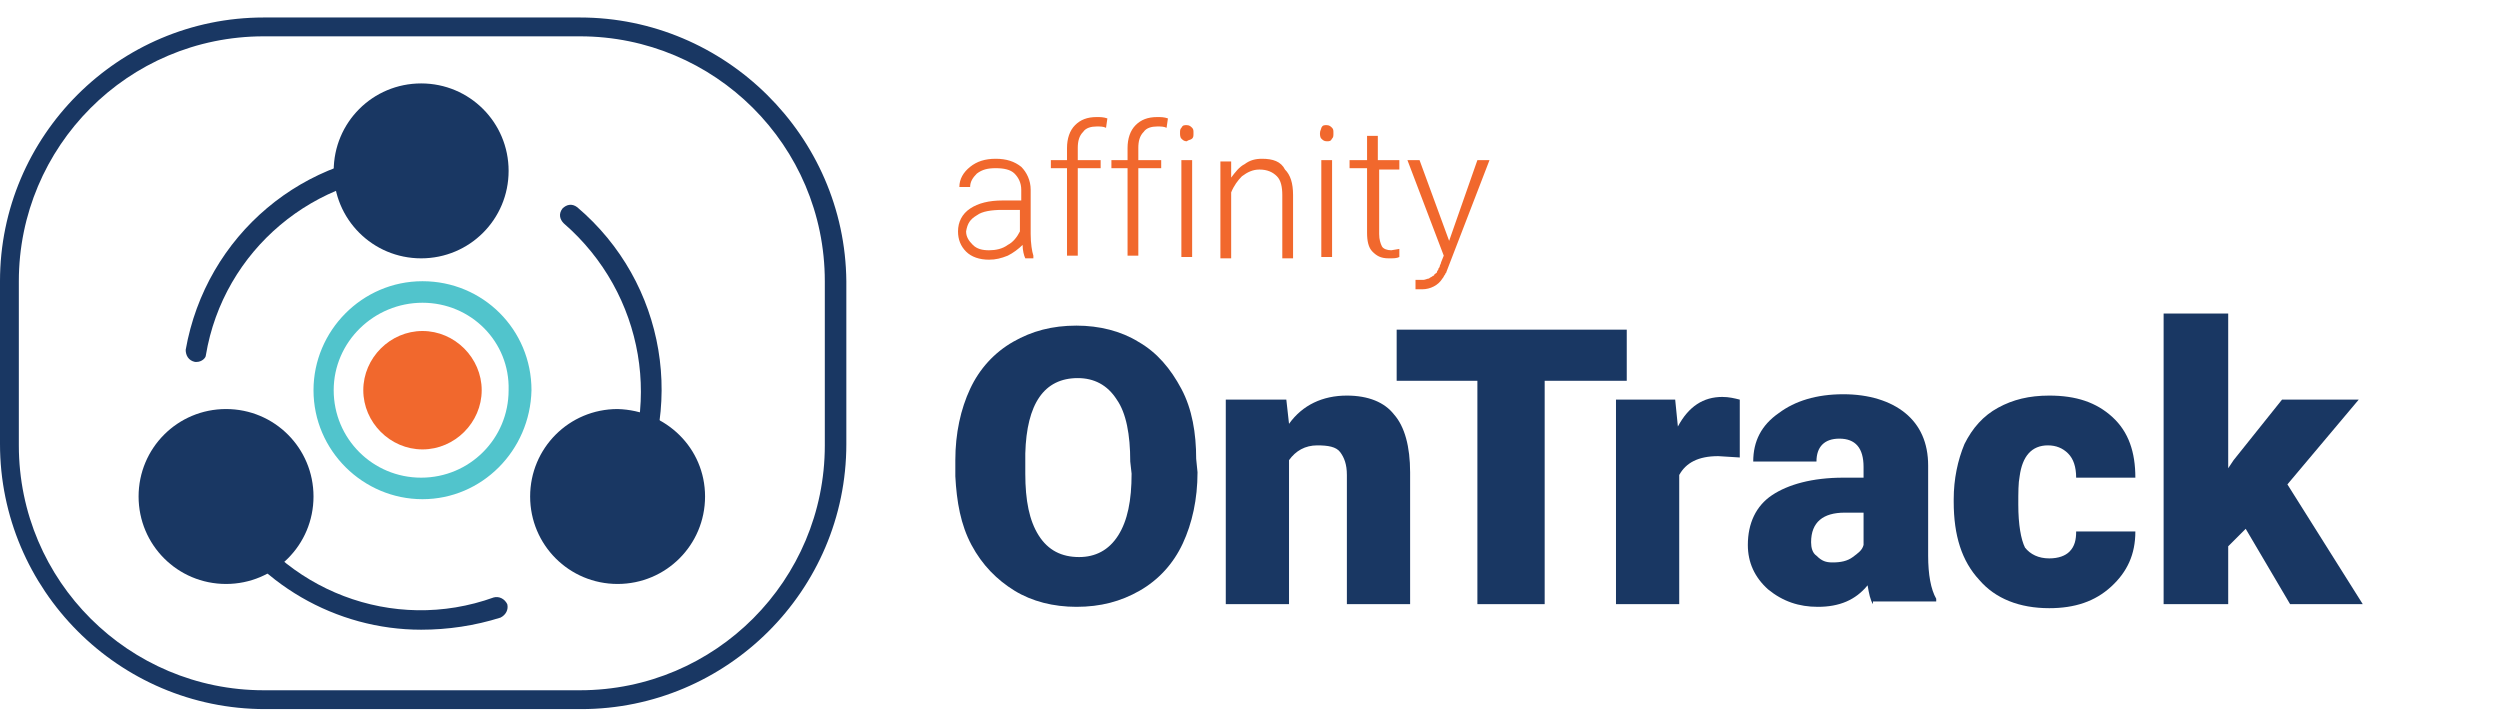
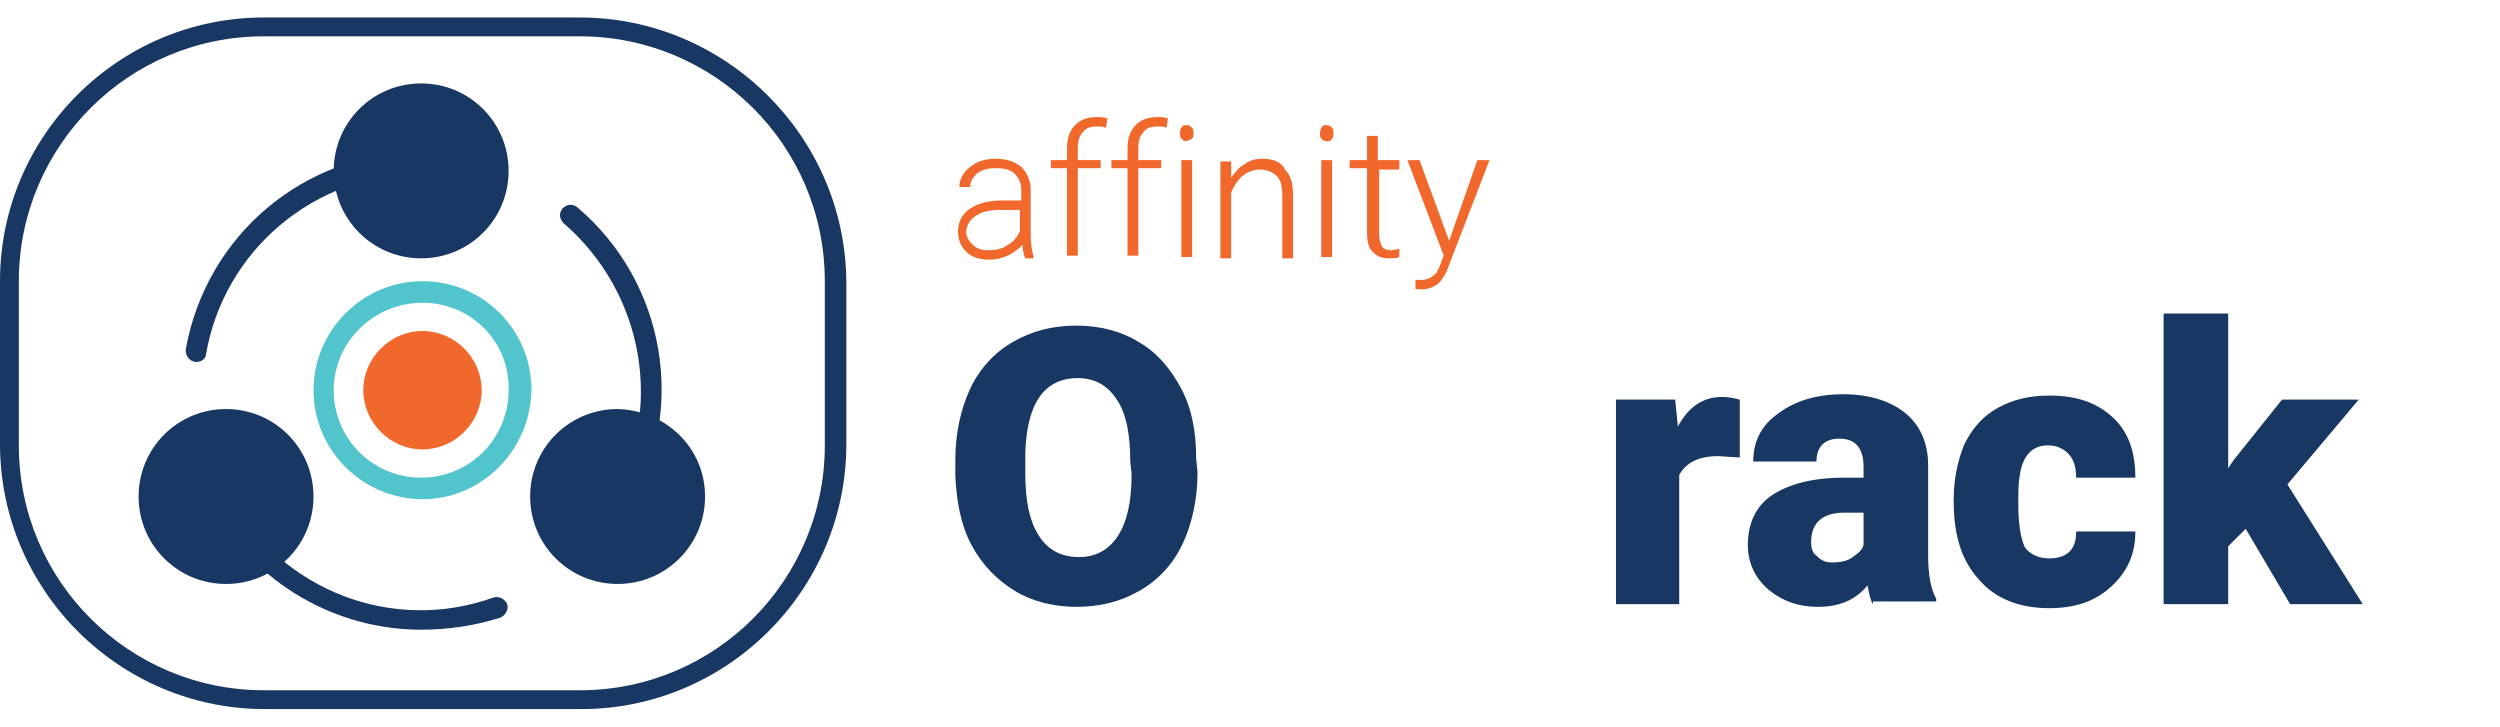
<svg xmlns="http://www.w3.org/2000/svg" version="1.1" id="Layer_1" x="0px" y="0px" viewBox="0 0 185.8 54" style="enable-background:new 0 0 185.8 54;" xml:space="preserve">
  <style type="text/css">
	.st0{fill:#193763;}
	.st1{fill:#F1682D;}
	.st2{fill:#51C4CC;}
</style>
  <g>
    <g>
      <path class="st0" d="M43.1,1.3H19.6C8.8,1.3,0,10.1,0,20.9V33c0,10.8,8.8,19.7,19.7,19.7h23.5c10.8,0,19.7-8.8,19.7-19.7V20.9    C62.8,10.1,53.9,1.3,43.1,1.3z M61.3,33.1c0,10-8.1,18.2-18.2,18.2H19.6c-10,0-18.2-8.1-18.2-18.2V20.9c0-10,8.1-18.2,18.2-18.2    h23.5c10,0,18.2,8.1,18.2,18.2V33.1z" />
    </g>
    <path class="st1" d="M35.8,29c0,2.4-2,4.4-4.4,4.4S27,31.4,27,29s2-4.4,4.4-4.4S35.8,26.6,35.8,29" />
    <path class="st2" d="M31.4,37.1c-4.4,0-8.1-3.6-8.1-8.1c0-4.4,3.6-8.1,8.1-8.1s8.1,3.6,8.1,8.1C39.4,33.5,35.8,37.1,31.4,37.1    M31.4,22.5c-3.6,0-6.6,2.9-6.6,6.5s2.9,6.5,6.5,6.5s6.5-2.9,6.5-6.5C37.9,25.4,35,22.5,31.4,22.5" />
    <path class="st0" d="M14.6,26.9h-0.1c-0.5-0.1-0.7-0.5-0.7-0.9c1.5-8.5,8.8-14.7,17.5-14.7c0.4,0,0.8,0.3,0.8,0.8   c0,0.4-0.3,0.8-0.8,0.8c-7.9,0-14.7,5.7-16,13.5C15.3,26.6,15,26.9,14.6,26.9" />
    <path class="st0" d="M46.1,38.4c-0.1,0-0.3,0-0.4-0.1c-0.4-0.2-0.5-0.7-0.3-1c4-6.8,2.5-15.5-3.5-20.7c-0.3-0.3-0.4-0.7-0.1-1.1   c0.3-0.3,0.7-0.4,1.1-0.1c6.6,5.6,8.2,15.1,3.8,22.6C46.6,38.3,46.3,38.4,46.1,38.4" />
    <path class="st0" d="M31.3,46.8c-6.3,0-12.3-3.4-15.5-9.1c-0.2-0.4-0.1-0.8,0.3-1c0.4-0.2,0.8-0.1,1,0.3   c3.9,6.9,12.1,10.1,19.6,7.4c0.4-0.1,0.8,0.1,1,0.5c0.1,0.4-0.1,0.8-0.5,1C35.3,46.5,33.3,46.8,31.3,46.8" />
    <path class="st0" d="M37.8,12.7c0,3.6-2.9,6.5-6.5,6.5s-6.5-2.9-6.5-6.5s2.9-6.5,6.5-6.5S37.8,9.1,37.8,12.7" />
    <path class="st0" d="M23.3,36.9c0,3.6-2.9,6.5-6.5,6.5s-6.5-2.9-6.5-6.5s2.9-6.5,6.5-6.5S23.3,33.3,23.3,36.9" />
    <path class="st0" d="M52.4,36.9c0,3.6-2.9,6.5-6.5,6.5s-6.5-2.9-6.5-6.5s2.9-6.5,6.5-6.5C49.5,30.5,52.4,33.3,52.4,36.9" />
    <path class="st1" d="M76.6,14.1c0-0.7-0.3-1.3-0.7-1.7c-0.5-0.4-1.1-0.6-1.9-0.6s-1.4,0.2-1.9,0.6c-0.5,0.4-0.8,0.9-0.8,1.5h0.8   c0-0.4,0.2-0.7,0.5-1c0.4-0.3,0.8-0.4,1.4-0.4s1.1,0.1,1.4,0.4c0.3,0.3,0.5,0.7,0.5,1.2v0.8h-1.4c-1,0-1.8,0.2-2.4,0.6   c-0.6,0.4-0.9,1-0.9,1.7c0,0.6,0.2,1.1,0.6,1.5s1,0.6,1.7,0.6c0.5,0,0.9-0.1,1.4-0.3c0.4-0.2,0.8-0.5,1.1-0.8c0,0.4,0.1,0.8,0.2,1   h0.6V19c-0.1-0.3-0.2-0.9-0.2-1.6V14.1 M72.6,16c0.4-0.3,1.1-0.4,1.9-0.4h1.3v1.6c-0.2,0.4-0.5,0.8-0.9,1c-0.4,0.3-0.9,0.4-1.4,0.4   s-0.9-0.1-1.2-0.4c-0.3-0.3-0.5-0.6-0.5-1C71.9,16.6,72.1,16.3,72.6,16 M79.3,11.9h-1.2v0.6h1.2V19h0.8v-6.5h1.7v-0.6h-1.7V11   c0-0.5,0.1-0.9,0.4-1.2c0.2-0.3,0.6-0.4,1-0.4c0.3,0,0.5,0,0.7,0.1l0.1-0.7c-0.3-0.1-0.5-0.1-0.8-0.1c-0.7,0-1.2,0.2-1.6,0.6   c-0.4,0.4-0.6,1-0.6,1.7V11.9 M99,11.9h-0.8v7.2H99V11.9z M98.1,9.9c0,0.1,0,0.3,0.1,0.4c0.1,0.1,0.2,0.2,0.4,0.2   c0.2,0,0.3,0,0.4-0.2c0.1-0.1,0.1-0.2,0.1-0.4s0-0.3-0.1-0.4c-0.1-0.1-0.2-0.2-0.4-0.2c-0.2,0-0.3,0-0.4,0.2   C98.2,9.6,98.1,9.7,98.1,9.9 M103.9,11.9h-1.5v-1.8h-0.8v1.8h-1.3v0.6h1.3v4.8c0,0.6,0.1,1.1,0.4,1.4s0.6,0.5,1.2,0.5   c0.4,0,0.6,0,0.8-0.1v-0.6l-0.6,0.1c-0.3,0-0.6-0.1-0.7-0.3c-0.1-0.2-0.2-0.5-0.2-0.9v-4.8h1.5v-0.7 M88.6,11.9h-0.8v7.2h0.8V11.9z    M88.6,10.3c0.1-0.1,0.1-0.2,0.1-0.4s0-0.3-0.1-0.4c-0.1-0.1-0.2-0.2-0.4-0.2c-0.2,0-0.3,0-0.4,0.2c-0.1,0.1-0.1,0.2-0.1,0.4   c0,0.1,0,0.3,0.1,0.4c0.1,0.1,0.2,0.2,0.4,0.2C88.3,10.4,88.5,10.4,88.6,10.3 M86.3,11.9h-1.7V11c0-0.5,0.1-0.9,0.4-1.2   c0.2-0.3,0.6-0.4,1-0.4c0.3,0,0.5,0,0.7,0.1l0.1-0.7c-0.3-0.1-0.5-0.1-0.8-0.1c-0.7,0-1.2,0.2-1.6,0.6c-0.4,0.4-0.6,1-0.6,1.7v0.9   h-1.2v0.6h1.2V19h0.8v-6.5h1.7V11.9 M93.8,11.8c-0.5,0-0.9,0.1-1.3,0.4c-0.4,0.2-0.7,0.6-1,1V12h-0.8v7.2h0.8v-4.9   c0.2-0.5,0.5-0.9,0.8-1.2c0.4-0.3,0.8-0.5,1.3-0.5c0.6,0,1,0.2,1.3,0.5s0.4,0.8,0.4,1.4v4.7h0.8v-4.7c0-0.9-0.2-1.5-0.6-1.9   C95.2,12,94.6,11.8,93.8,11.8 M110.7,11.9h-0.9l-2.1,6l-2.2-6h-0.9l2.7,7.1l0,0l-0.2,0.5c0,0.1-0.1,0.2-0.1,0.3   c0,0.1-0.1,0.1-0.1,0.2s-0.1,0.1-0.1,0.2s-0.1,0.1-0.2,0.2c0,0.1-0.1,0.1-0.1,0.1c-0.1,0.1-0.2,0.1-0.3,0.2c-0.1,0-0.3,0.1-0.4,0.1   c0,0,0,0-0.1,0h-0.5v0.7h0.5l0,0c0.6,0,1.2-0.3,1.5-0.8c0.1-0.1,0.1-0.2,0.2-0.3c0-0.1,0.1-0.1,0.1-0.2L110.7,11.9z" />
    <path class="st0" d="M89,35.1c0,2-0.4,3.8-1.1,5.3s-1.8,2.7-3.2,3.5c-1.4,0.8-2.9,1.2-4.7,1.2c-1.7,0-3.3-0.4-4.6-1.2   c-1.3-0.8-2.4-1.9-3.2-3.4c-0.8-1.5-1.1-3.2-1.2-5.1v-1.2c0-2,0.4-3.8,1.1-5.3s1.8-2.7,3.2-3.5c1.4-0.8,2.9-1.2,4.7-1.2   c1.7,0,3.3,0.4,4.6,1.2c1.4,0.8,2.4,2,3.2,3.5c0.8,1.5,1.1,3.3,1.1,5.2L89,35.1L89,35.1z M84,34.3c0-2-0.3-3.6-1-4.6   c-0.7-1.1-1.7-1.6-2.9-1.6c-2.5,0-3.8,1.9-3.9,5.6v1.5c0,2,0.3,3.5,1,4.6s1.7,1.6,3,1.6c1.2,0,2.2-0.5,2.9-1.6c0.7-1.1,1-2.6,1-4.6   L84,34.3L84,34.3z" />
-     <path class="st0" d="M95.6,29.7l0.2,1.8c1-1.4,2.5-2.1,4.3-2.1c1.6,0,2.8,0.5,3.5,1.4c0.8,0.9,1.2,2.4,1.2,4.3v9.8h-4.7v-9.6   c0-0.8-0.2-1.3-0.5-1.7s-0.9-0.5-1.7-0.5c-0.9,0-1.6,0.4-2.1,1.1v10.7h-4.7V29.7H95.6z" />
-     <polygon class="st0" points="120.9,28.3 114.8,28.3 114.8,44.9 109.8,44.9 109.8,28.3 103.8,28.3 103.8,24.5 120.9,24.5  " />
    <path class="st0" d="M129.3,34l-1.6-0.1c-1.5,0-2.4,0.5-2.9,1.4v9.6h-4.7V29.7h4.4l0.2,2c0.8-1.5,1.9-2.2,3.3-2.2   c0.5,0,0.9,0.1,1.3,0.2V34z" />
    <path class="st0" d="M139.2,44.9c-0.2-0.3-0.3-0.8-0.4-1.4c-0.9,1.1-2.1,1.6-3.7,1.6c-1.4,0-2.6-0.4-3.7-1.3c-1-0.9-1.5-2-1.5-3.3   c0-1.6,0.6-2.9,1.8-3.7s3-1.3,5.3-1.3h1.5v-0.8c0-1.4-0.6-2.1-1.8-2.1c-1.1,0-1.7,0.6-1.7,1.7h-4.7c0-1.5,0.6-2.7,1.9-3.6   c1.2-0.9,2.8-1.4,4.8-1.4c1.9,0,3.5,0.5,4.6,1.4s1.7,2.2,1.7,3.9v6.7c0,1.4,0.2,2.5,0.6,3.2v0.2h-4.7V44.9z M136.2,41.8   c0.6,0,1.1-0.1,1.5-0.4c0.4-0.3,0.7-0.5,0.8-0.9v-2.4h-1.4c-1.6,0-2.5,0.7-2.5,2.2c0,0.4,0.1,0.8,0.4,1   C135.4,41.7,135.7,41.8,136.2,41.8" />
    <path class="st0" d="M152.3,41.5c0.7,0,1.2-0.2,1.5-0.5c0.4-0.4,0.5-0.9,0.5-1.5h4.4c0,1.7-0.6,3-1.8,4.1s-2.7,1.6-4.6,1.6   c-2.2,0-4-0.7-5.2-2.1c-1.3-1.4-1.9-3.3-1.9-5.8v-0.2c0-1.5,0.3-2.9,0.8-4.1c0.6-1.2,1.4-2.1,2.5-2.7s2.3-0.9,3.8-0.9   c2,0,3.5,0.5,4.7,1.6c1.2,1.1,1.7,2.6,1.7,4.5h-4.4c0-0.8-0.2-1.4-0.6-1.8c-0.4-0.4-0.9-0.6-1.5-0.6c-1.2,0-1.9,0.8-2.1,2.3   c-0.1,0.5-0.1,1.2-0.1,2.1c0,1.5,0.2,2.6,0.5,3.2C150.9,41.2,151.5,41.5,152.3,41.5" />
    <polygon class="st0" points="166.9,39.3 165.6,40.6 165.6,44.9 160.8,44.9 160.8,23.3 165.6,23.3 165.6,34.8 166,34.2 169.6,29.7    175.3,29.7 170,36 175.6,44.9 170.2,44.9  " />
  </g>
</svg>